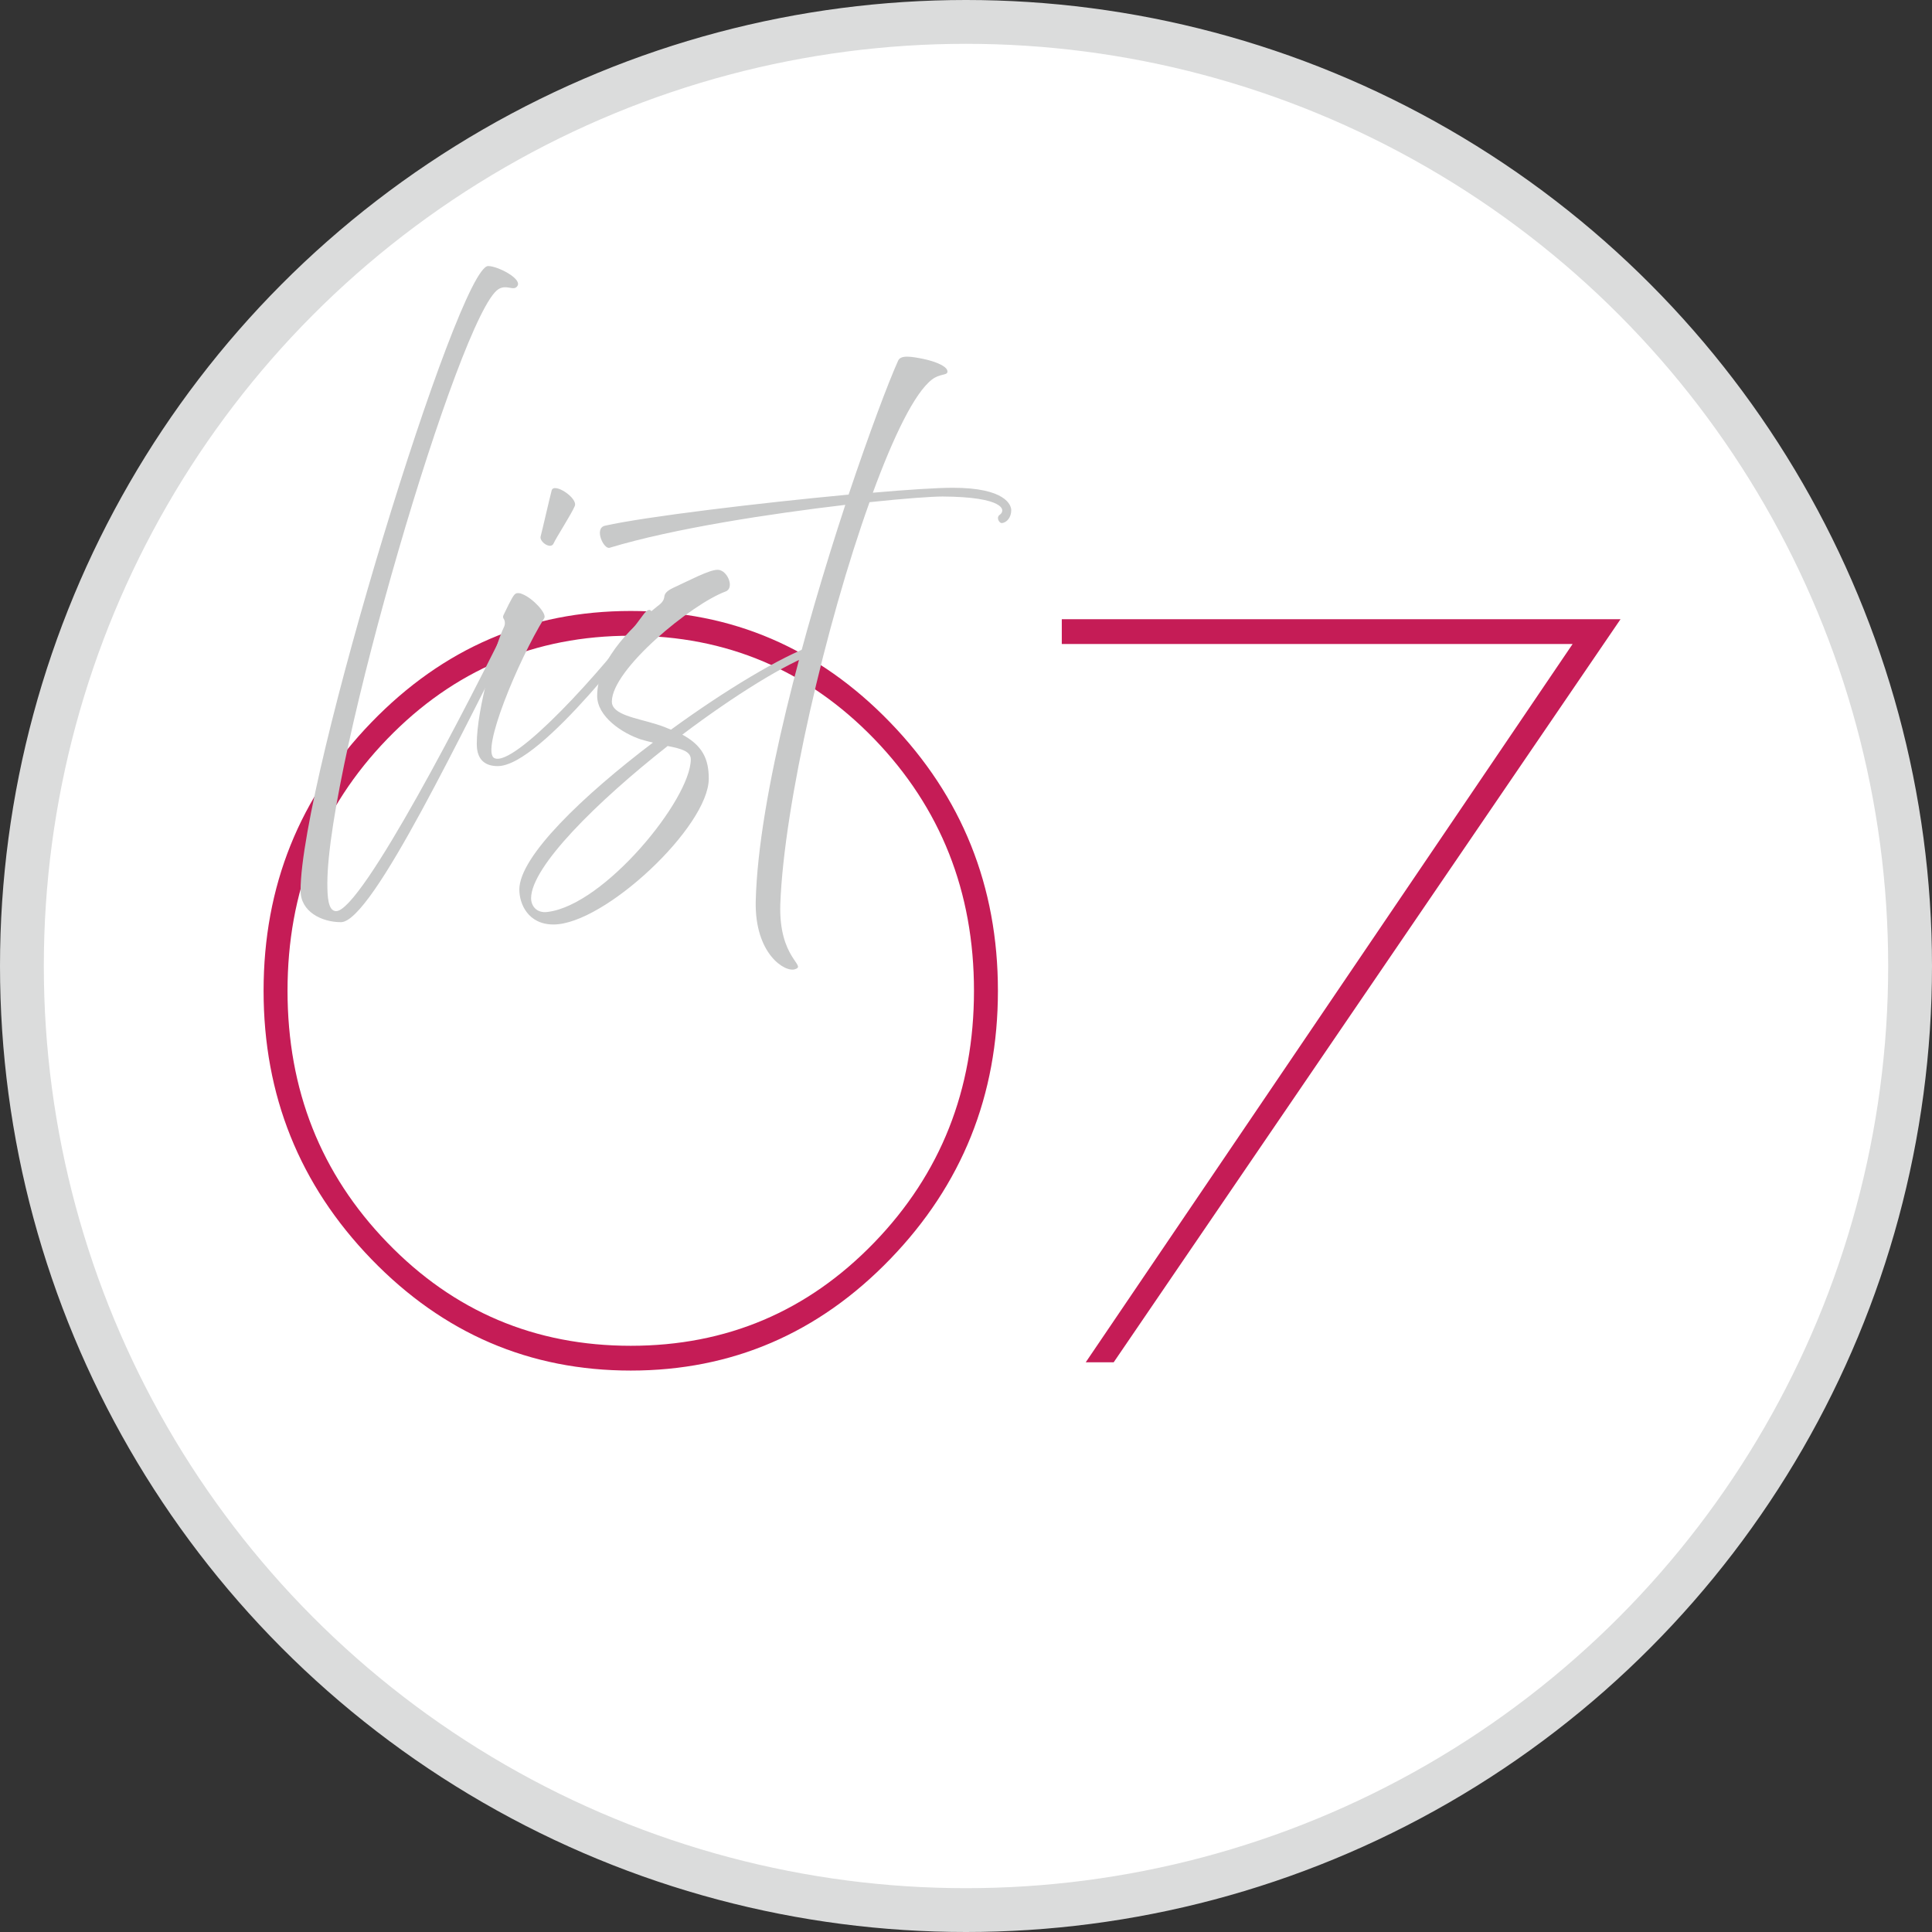
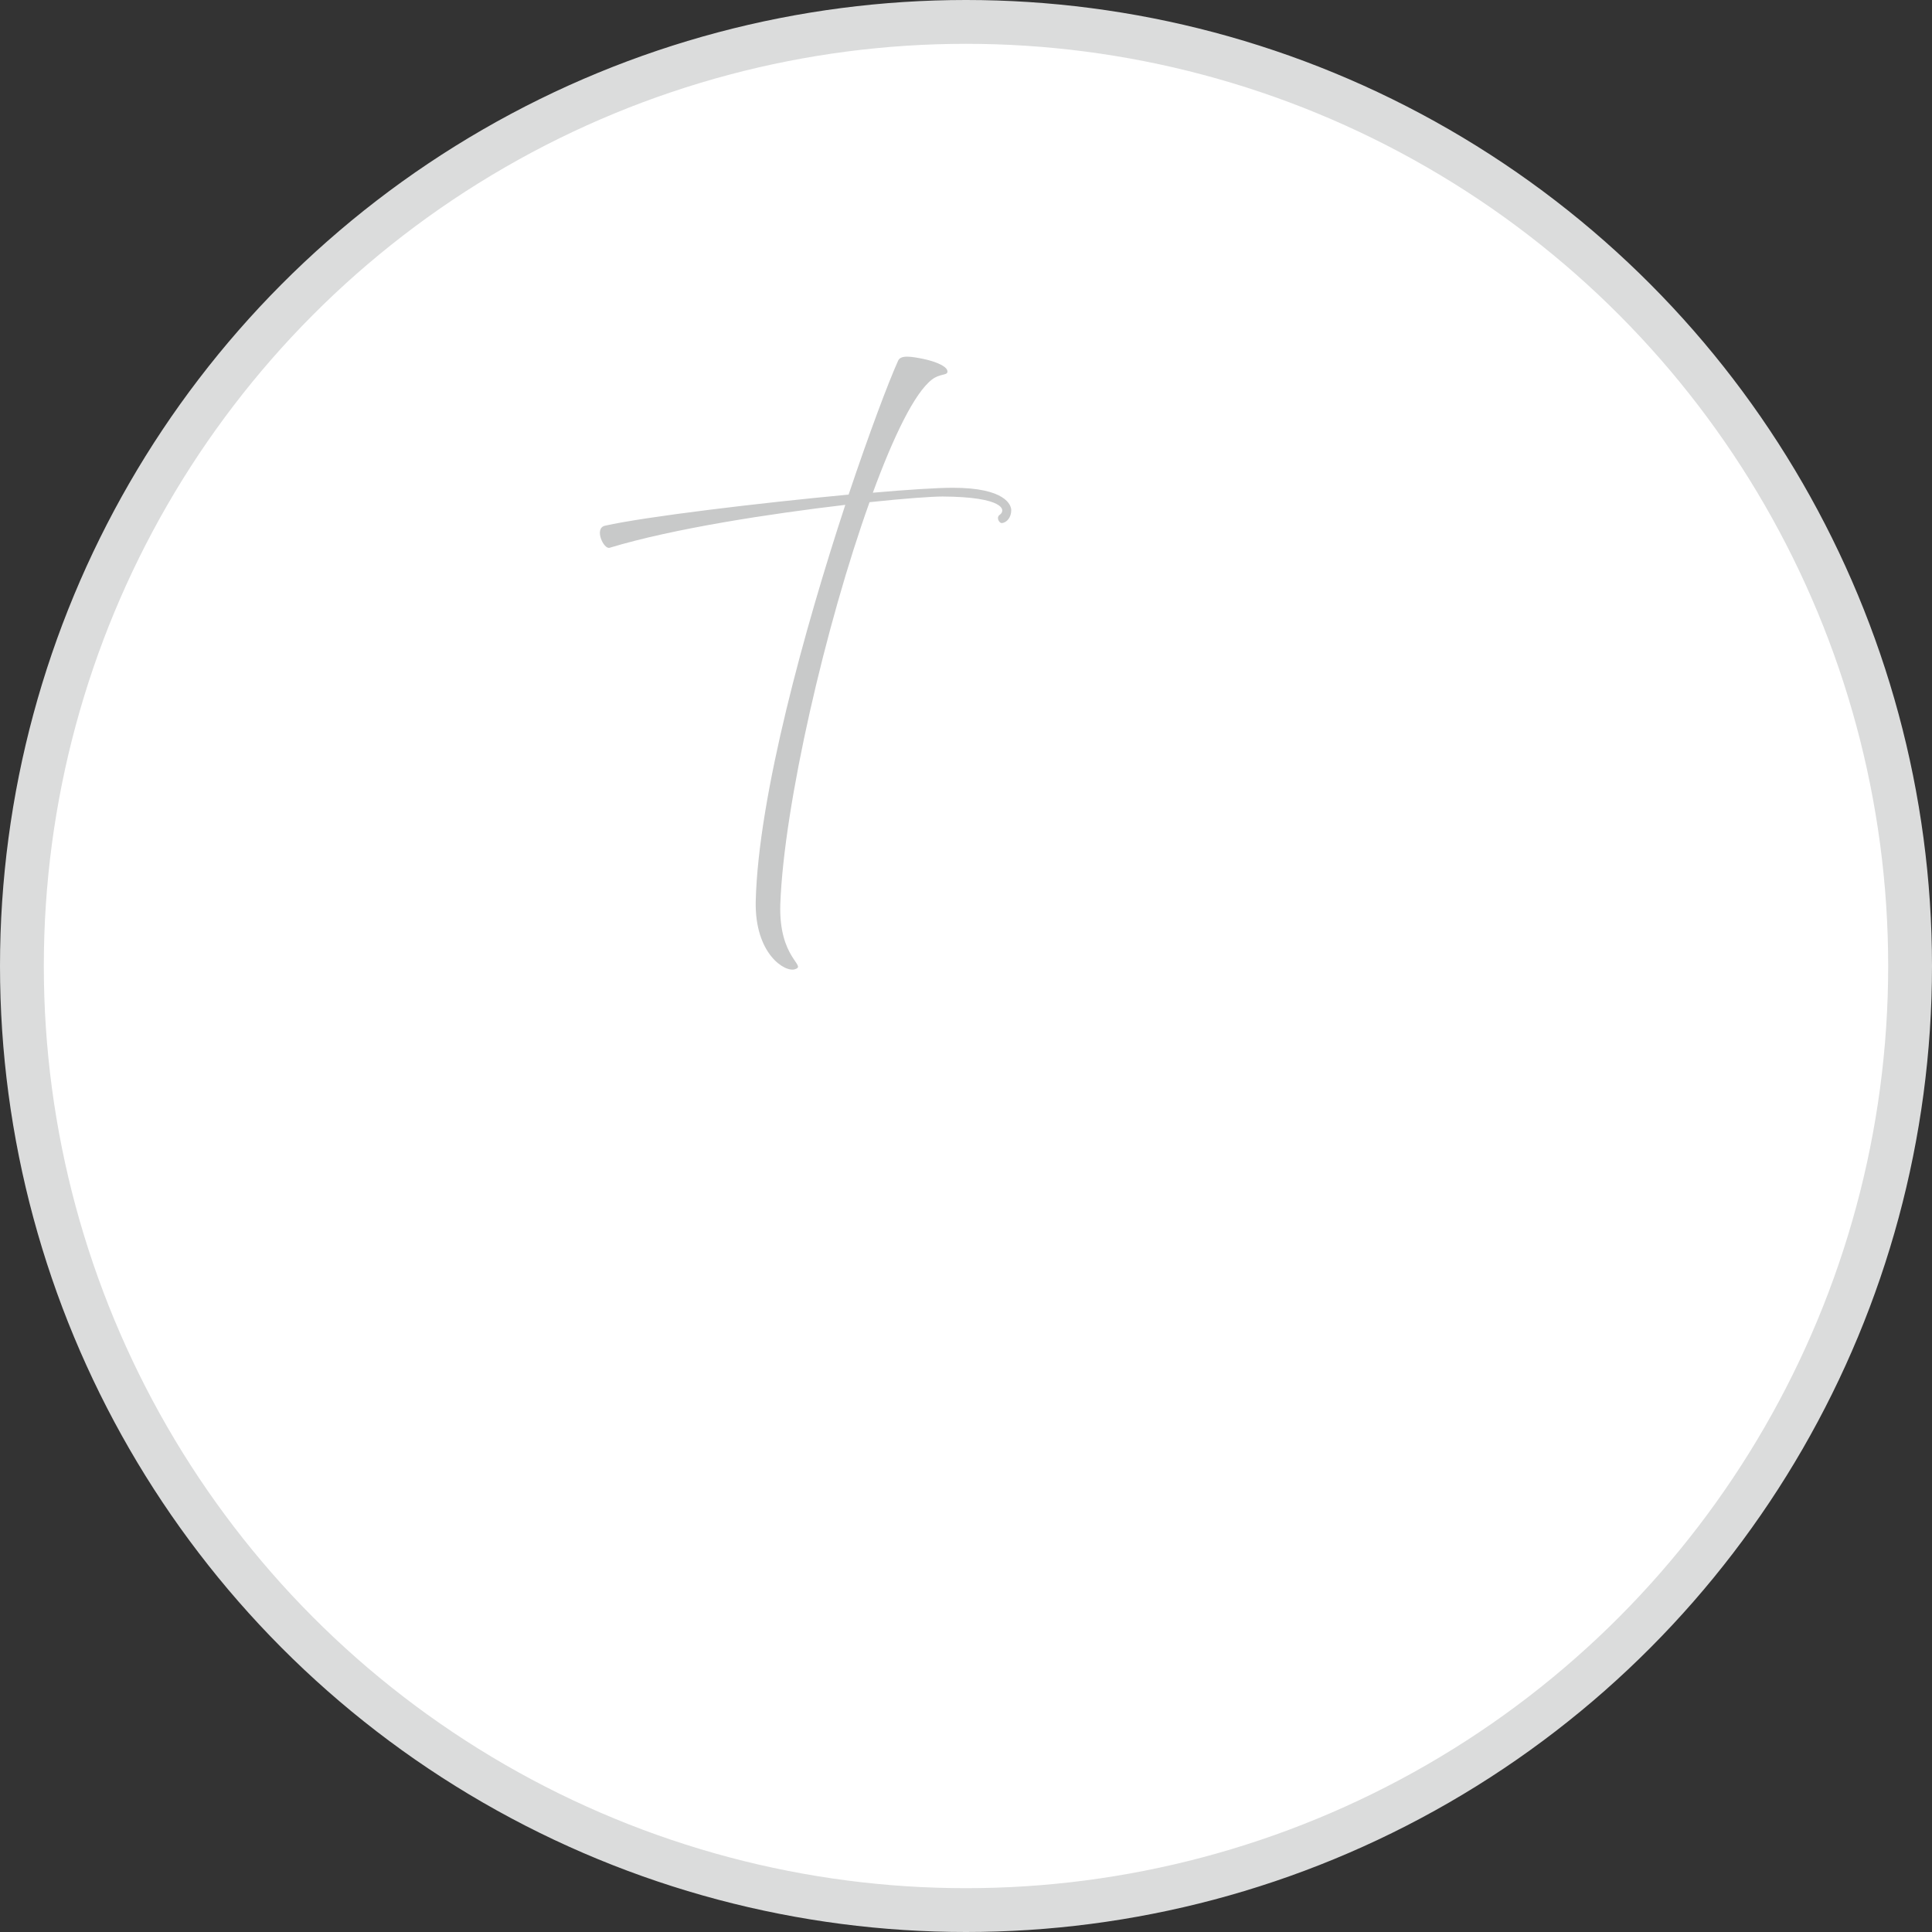
<svg xmlns="http://www.w3.org/2000/svg" id="uuid-10af07bd-1a08-4d5a-8a95-6723e14e7efc" data-name="レイヤー 2" viewBox="0 0 112.342 112.342">
  <rect x="0" y="0" width="112.342" height="112.342" fill="#333333" stroke="none" />
  <defs>
    <style>
      .uuid-e7fa4f28-311a-4ff5-98bd-41953d50345b {
        fill: #c8c9c9;
      }

      .uuid-6a594030-d32c-4313-8379-63d68f2f9998 {
        fill: #c51c56;
      }

      .uuid-37bbff12-895f-40e5-bd91-0d1517316a1e {
        fill: #fff;
        stroke: #dbdcdc;
        stroke-miterlimit: 10;
        stroke-width: 2.548px;
      }
    </style>
  </defs>
  <g id="uuid-99d971c5-bf32-4736-9fc1-7504bcd704a3" data-name="contents">
    <g>
      <circle class="uuid-37bbff12-895f-40e5-bd91-0d1517316a1e" cx="56.171" cy="56.171" r="54.897" />
      <g>
-         <path class="uuid-6a594030-d32c-4313-8379-63d68f2f9998" d="M36.677,79.696c-5.881,0-10.907-2.16-15.084-6.481-4.177-4.32-6.266-9.52-6.266-15.603s2.088-11.282,6.266-15.604,9.203-6.481,15.084-6.481,10.907,2.16,15.084,6.481,6.266,9.523,6.266,15.604-2.088,11.282-6.266,15.603c-4.177,4.321-9.207,6.481-15.084,6.481ZM36.677,78.255c5.57,0,10.287-1.999,14.156-6.001,3.865-3.998,5.802-8.882,5.802-14.643s-1.937-10.642-5.802-14.644c-3.869-3.998-8.586-6.001-14.156-6.001s-10.291,2.003-14.156,6.001c-3.869,4.002-5.802,8.882-5.802,14.644s1.933,10.645,5.802,14.643c3.865,4.002,8.586,6.001,14.156,6.001Z" />
-         <path class="uuid-6a594030-d32c-4313-8379-63d68f2f9998" d="M61.741,36.007h32.489l-29.472,43.208h-1.625l28.312-41.768h-29.704v-1.44Z" />
-       </g>
+         </g>
      <g>
-         <path class="uuid-e7fa4f28-311a-4ff5-98bd-41953d50345b" d="M17.477,51.79c0-6.447,9.179-36.32,10.908-36.32.555,0,1.964.729,1.708,1.148-.213.352-.619-.111-1.11.197-2.242,1.414-9.948,27.6-9.948,34.555,0,.773.042,1.611.512,1.611,1.473,0,7.685-12.01,10.353-17.508.043-.088.598.066.449.354-3.352,6.424-8.688,17.795-10.524,17.795-1.131,0-2.348-.617-2.348-1.832Z" />
-         <path class="uuid-e7fa4f28-311a-4ff5-98bd-41953d50345b" d="M27.723,43.267c0-2.098,1.131-5.895,1.58-6.801.064-.131.064-.242.042-.352-.021-.133-.149-.178-.064-.354.47-.973.598-1.215.747-1.26.085-.021.213-.021.342.045.619.242,1.43,1.127,1.281,1.391-1.537,2.496-3.714,7.75-2.903,8.148,1.153.551,6.319-5.123,8.646-8.324.512-.707.641.043.406.309s-6.297,8.479-8.859,8.479c-.619,0-1.217-.266-1.217-1.281ZM31.437,31.191c.085-.311.513-2.188.641-2.672.128-.486,1.537.441,1.345.904-.192.465-1.067,1.811-1.238,2.186-.171.354-.833-.109-.748-.418Z" />
-         <path class="uuid-e7fa4f28-311a-4ff5-98bd-41953d50345b" d="M30.198,51.724c0-1.92,3.693-5.453,7.771-8.545-.213-.045-.448-.109-.683-.176-1.089-.354-2.562-1.326-2.562-2.539,0-2.275,2.37-4.307,3.501-5.211.278-.199.384-.354.406-.574.021-.178.171-.332.491-.486.96-.441,2.113-1.061,2.604-1.061.577,0,1.003,1.061.47,1.26-1.985.729-6.618,4.525-6.618,6.402,0,.773,1.409.949,2.604,1.324.299.09.576.199.833.311,3.181-2.318,6.425-4.262,8.261-4.902.149-.045.342.375.213.42-1.793.617-4.824,2.518-7.813,4.77,1.174.641,1.537,1.412,1.537,2.561,0,2.781-6.062,8.479-9.03,8.479-1.473,0-1.985-1.191-1.985-2.031ZM31.842,53.027c3.309-.396,8.326-6.559,8.326-8.875,0-.465-.555-.619-1.345-.773-4.12,3.246-7.941,7.021-7.941,8.854,0,.42.299.883.96.795Z" />
        <path class="uuid-e7fa4f28-311a-4ff5-98bd-41953d50345b" d="M43.944,52.407c.149-6.137,2.86-15.896,5.209-23.051-4.312.508-9.991,1.369-13.705,2.496-.341.109-.918-1.127-.277-1.281,2.348-.529,8.987-1.324,14.174-1.811,1.217-3.621,2.306-6.514,2.882-7.793.149-.332.747-.244,1.494-.09.726.154,1.452.465,1.366.773-.042.176-.469.088-.896.42-1.003.771-2.22,3.268-3.437,6.58,2.049-.178,3.736-.287,4.654-.287,3.074,0,3.394,1.016,3.394,1.303,0,.418-.256.729-.555.75-.149,0-.342-.332-.107-.486.363-.264.256-1.037-3.33-1.059-.598,0-2.177.109-4.248.33-2.541,7.088-4.974,17.576-5.188,23.361-.106,3.178,1.559,3.576.854,3.797-.576.199-2.348-.883-2.284-3.953Z" />
      </g>
    </g>
  </g>
</svg>